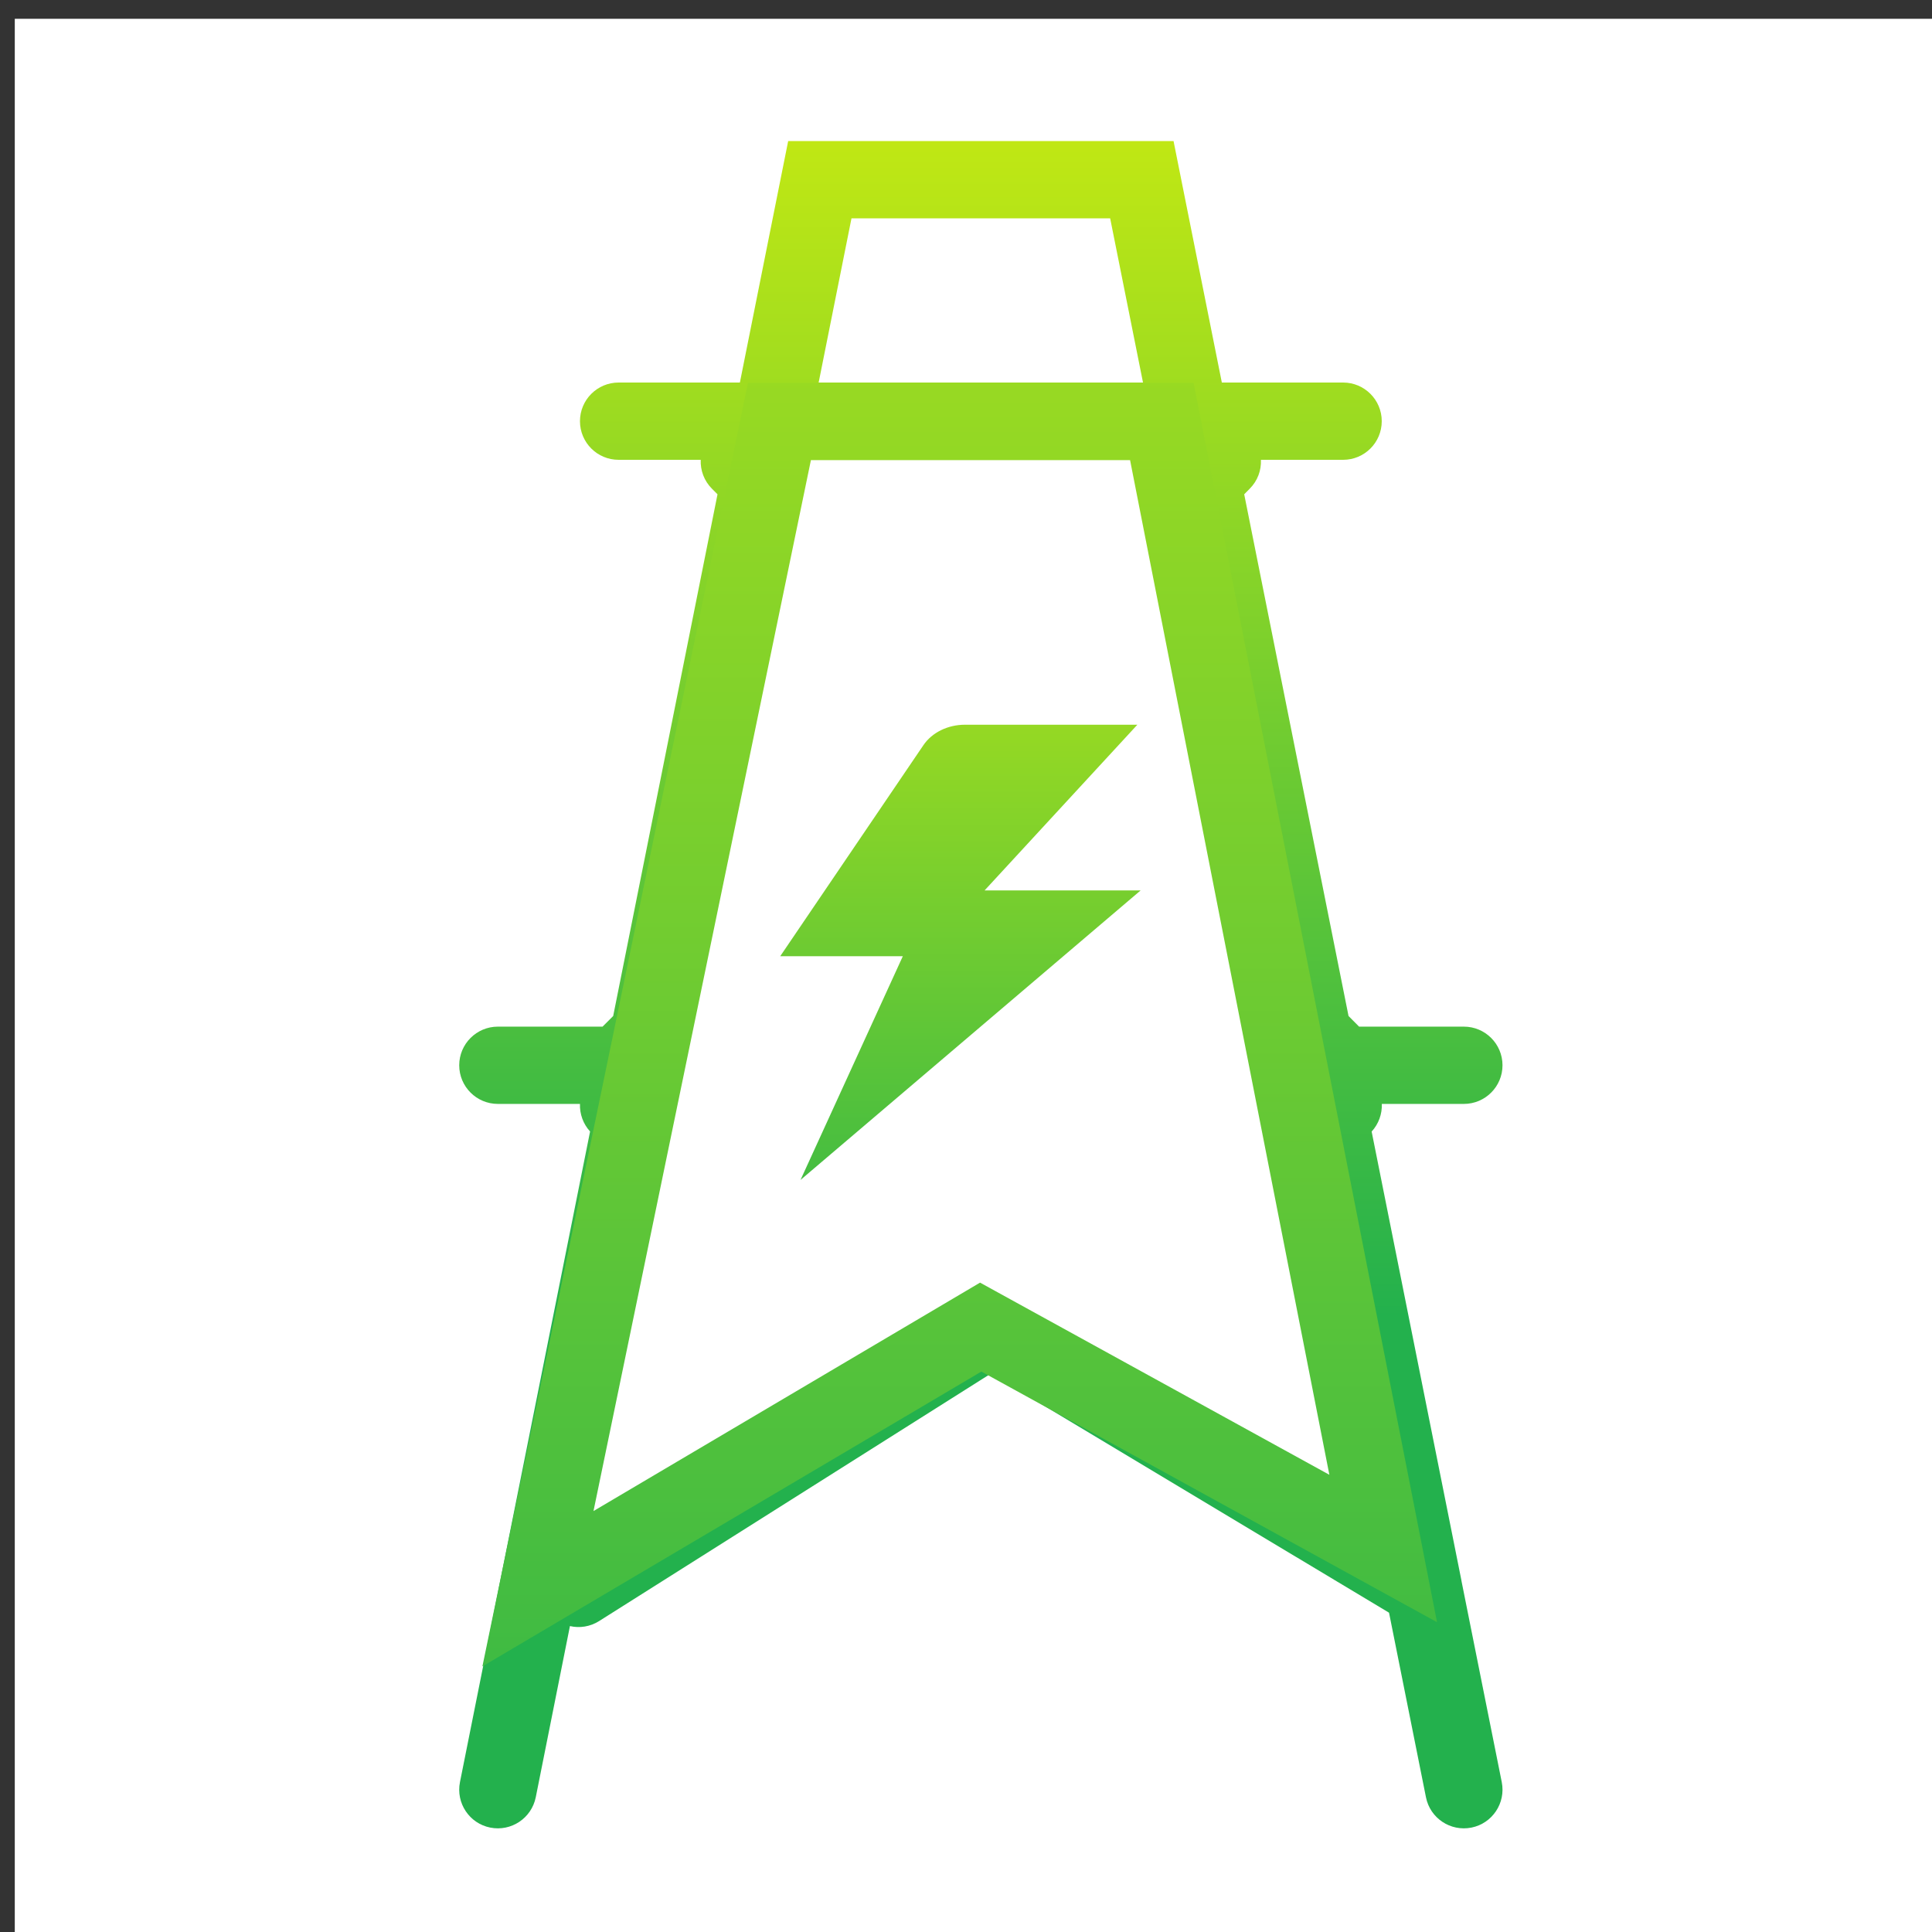
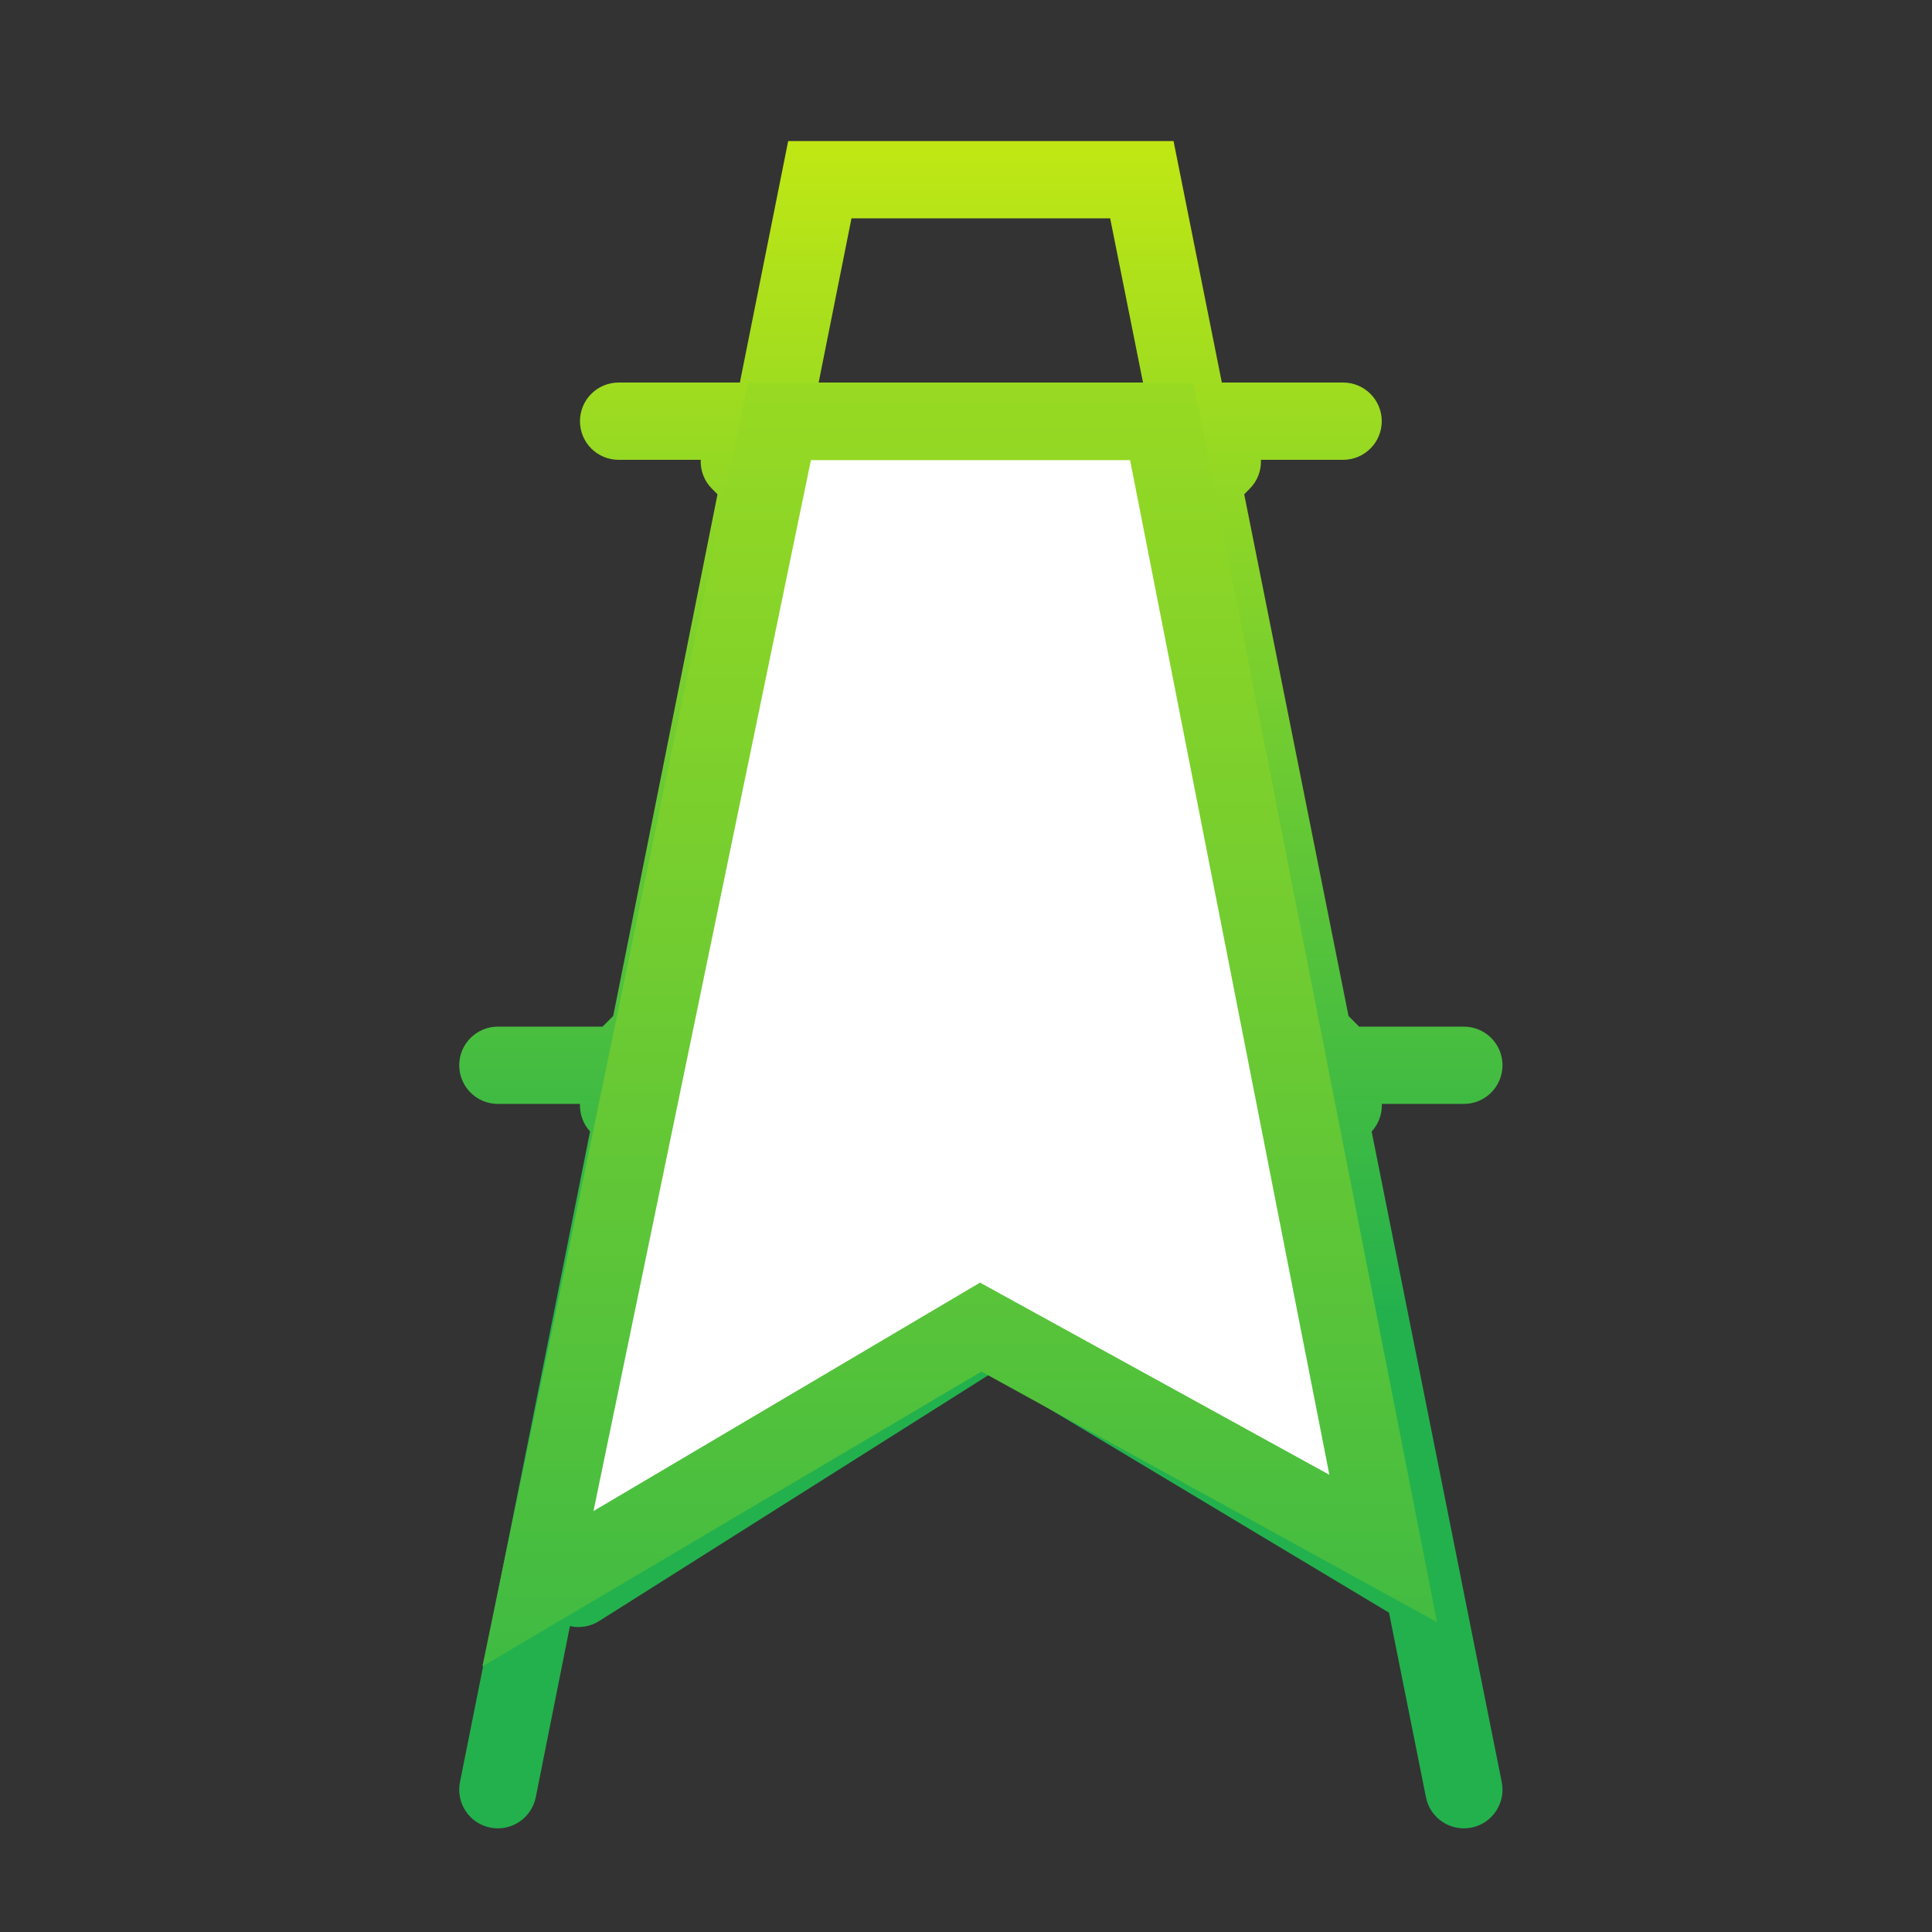
<svg xmlns="http://www.w3.org/2000/svg" width="26" height="26" viewBox="0 0 26 26" fill="none">
  <rect x="0" y="0" width="26" height="26" fill="#333333" stroke="none" />
  <g id="icon-park:signal-tower-one">
-     <rect width="26" height="26" transform="translate(0.199 0.253)" fill="white" />
    <g id="Group">
      <path id="Vector (Stroke)" fill-rule="evenodd" clip-rule="evenodd" d="M10.607 1.898H15.793L16.443 5.148H18.075C18.362 5.148 18.595 5.381 18.595 5.668C18.595 5.956 18.362 6.188 18.075 6.188H16.969C16.975 6.329 16.925 6.471 16.817 6.578L16.744 6.652L18.148 13.673L18.29 13.816H19.7C19.987 13.816 20.22 14.049 20.22 14.336C20.22 14.623 19.987 14.856 19.7 14.856H18.596C18.601 14.991 18.553 15.126 18.459 15.228L19.666 21.263C19.667 21.27 19.669 21.278 19.67 21.286L20.21 23.983C20.266 24.265 20.083 24.539 19.802 24.595C19.52 24.651 19.246 24.469 19.19 24.187L18.693 21.703L13.332 18.487L8.062 21.816C7.941 21.892 7.8 21.913 7.67 21.883L7.21 24.187C7.153 24.469 6.879 24.651 6.598 24.595C6.316 24.539 6.134 24.265 6.19 23.983L7.941 15.227C7.848 15.126 7.8 14.991 7.805 14.856H6.7C6.413 14.856 6.18 14.623 6.18 14.336C6.18 14.049 6.413 13.816 6.7 13.816H8.109L8.252 13.673L9.656 6.652L9.582 6.578C9.475 6.471 9.424 6.329 9.43 6.188H8.325C8.038 6.188 7.805 5.956 7.805 5.668C7.805 5.381 8.038 5.148 8.325 5.148H9.957L10.607 1.898ZM10.785 6.311L10.809 6.188H15.59L15.615 6.311L13.2 8.725L10.785 6.311ZM10.54 7.536L9.578 12.348L12.464 9.461L10.54 7.536ZM13.2 10.196L9.58 13.816H16.819L13.2 10.196ZM17.134 14.856H9.302L13.319 17.266L17.134 14.856ZM14.317 17.865L18.418 20.325L17.521 15.842L14.317 17.865ZM12.334 17.888L8.884 15.818L7.911 20.681L12.334 17.888ZM16.822 12.348L15.86 7.536L13.935 9.461L16.822 12.348ZM15.382 5.148H11.017L11.459 2.938H14.94L15.382 5.148Z" fill="url(#paint0_linear_14826_27789)" />
      <path id="Vector 18" d="M15.634 5.672H10.488L7.238 21.381L13.197 17.86L18.613 20.839L15.634 5.672Z" fill="white" />
      <path id="Vector 18 (Stroke)" fill-rule="evenodd" clip-rule="evenodd" d="M10.066 5.152H16.063L19.339 21.831L13.207 18.458L6.492 22.426L10.066 5.152ZM10.913 6.192L7.987 20.335L13.189 17.261L17.89 19.847L15.208 6.192H10.913Z" fill="url(#paint1_linear_14826_27789)" />
    </g>
-     <path id="Vector" d="M10.773 15.879L15.35 11.983H13.25L15.306 9.753H12.986C12.755 9.753 12.542 9.858 12.427 10.028L10.5 12.868H12.15L10.773 15.879Z" fill="url(#paint2_linear_14826_27789)" />
  </g>
  <defs>
    <linearGradient id="paint0_linear_14826_27789" x1="13.693" y1="0.583" x2="13.693" y2="17.726" gradientUnits="userSpaceOnUse">
      <stop stop-color="#CDEC0F" />
      <stop offset="1" stop-color="#23B14D" />
    </linearGradient>
    <linearGradient id="paint1_linear_14826_27789" x1="12.48" y1="-5.212" x2="12.48" y2="27.931" gradientUnits="userSpaceOnUse">
      <stop stop-color="#CDEC0F" />
      <stop offset="1" stop-color="#23B14D" />
    </linearGradient>
    <linearGradient id="paint2_linear_14826_27789" x1="12.734" y1="5.508" x2="12.734" y2="18.434" gradientUnits="userSpaceOnUse">
      <stop stop-color="#CDEC0F" />
      <stop offset="1" stop-color="#23B14D" />
    </linearGradient>
  </defs>
</svg>